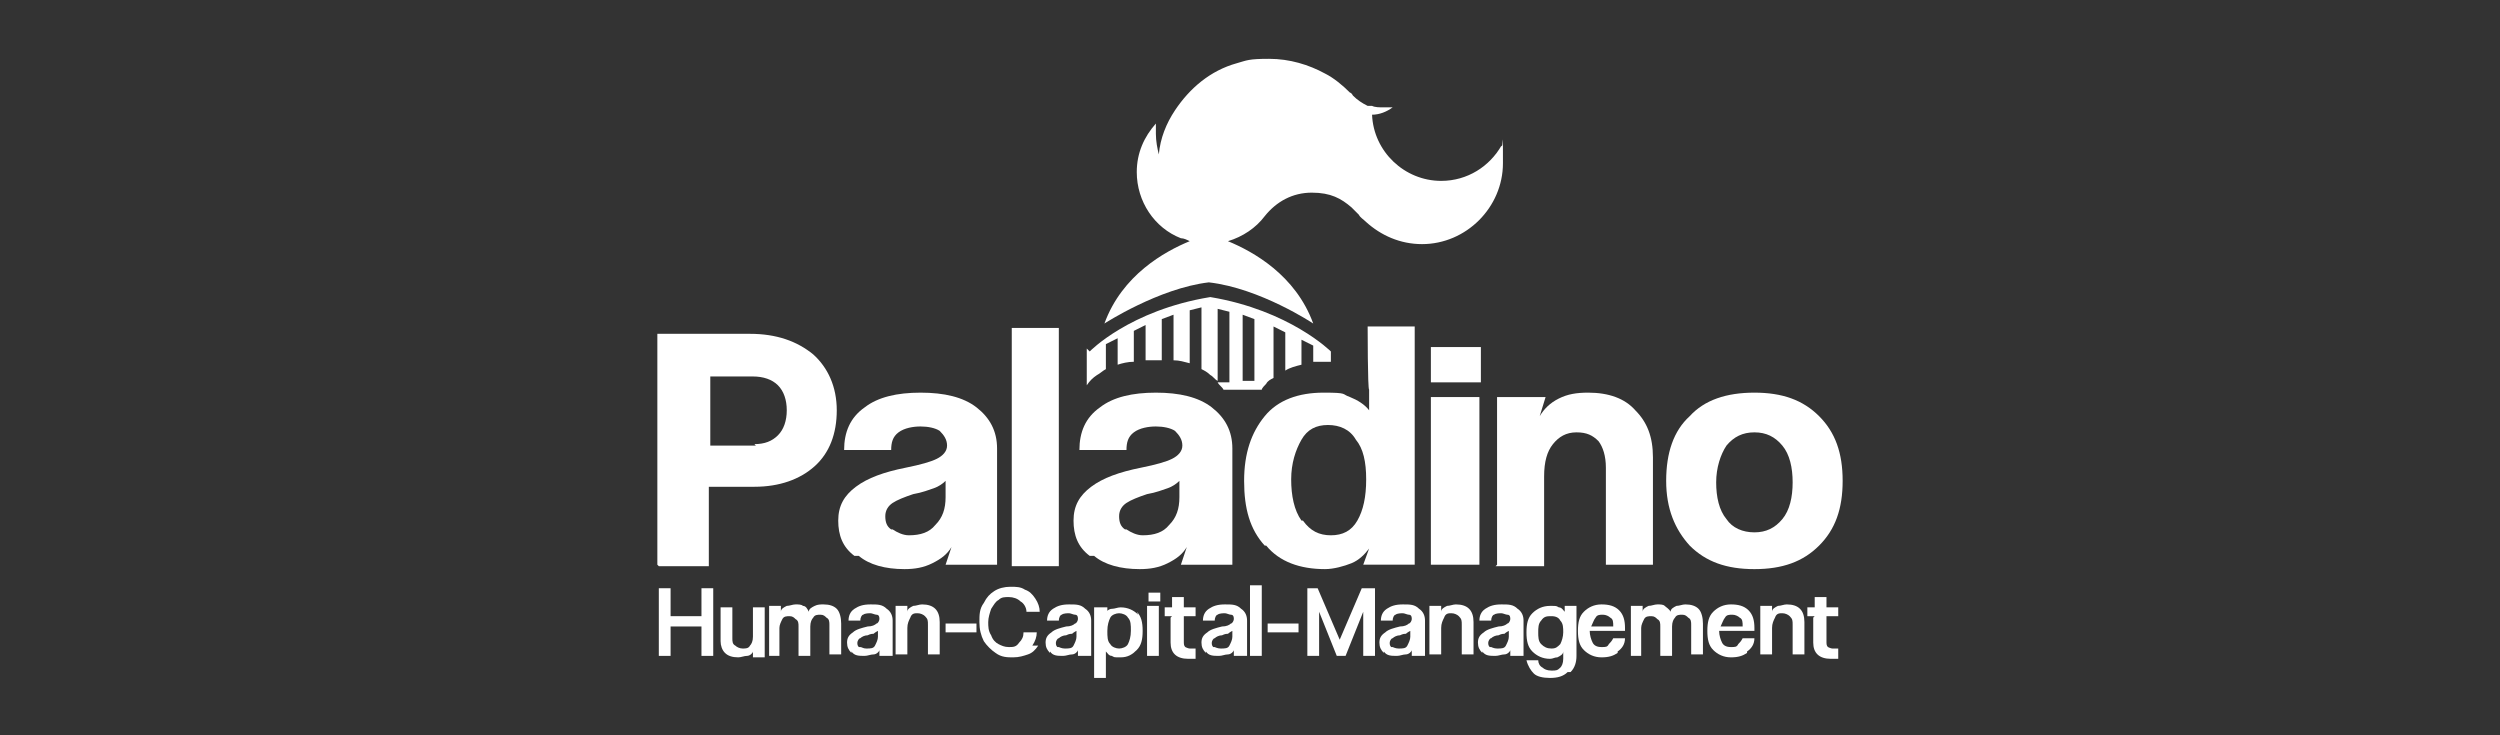
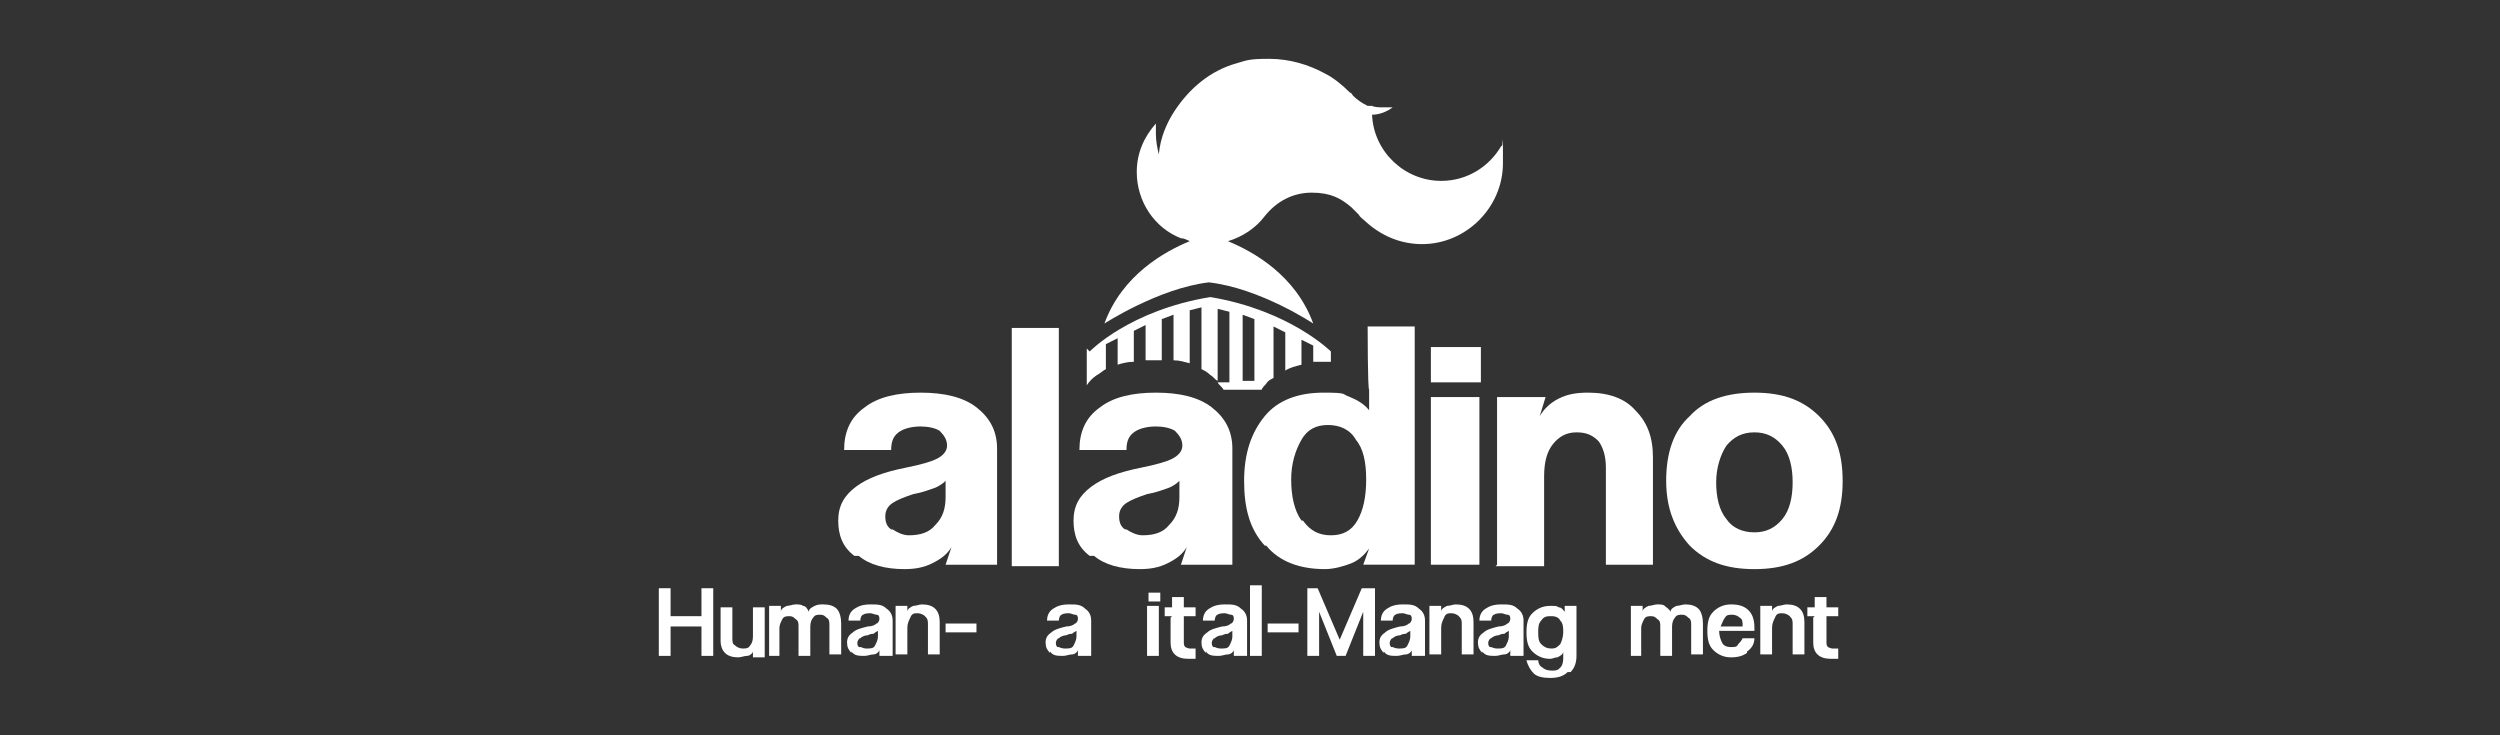
<svg xmlns="http://www.w3.org/2000/svg" id="Capa_1" viewBox="0 0 170 50">
  <rect x="0" y="0" width="170" height="50" fill="#333333" stroke="none" />
  <defs>
    <style>      .st0 {        fill: none;      }      .st1 {        fill: #fff;      }      .st2 {        clip-path: url(#clippath);      }    </style>
    <clipPath id="clippath">
      <rect class="st0" x="44.7" y="3.9" width="80.6" height="42.3" />
    </clipPath>
  </defs>
  <g class="st2">
    <g>
      <path class="st1" d="M48.5,40v4.6h-.8v-2h-2.1v2h-.8v-4.6h.8v1.9h2.1v-1.9h.8Z" />
      <path class="st1" d="M49.3,44.4c-.2-.2-.3-.5-.3-.8v-2.3h.8v2.1c0,.2,0,.4.2.5.1.1.3.2.5.2s.4,0,.5-.2c.1-.1.2-.3.2-.6v-2h.8v3.4h-.8v-.4c0,0,0,0,0,0,0,.1-.2.3-.4.3-.2,0-.4.1-.6.1-.4,0-.7-.1-.9-.3h0Z" />
      <path class="st1" d="M52.3,44.6v-3.4h.8v.4c0,0,0,0,0,0,0-.2.2-.3.4-.4.2,0,.4-.1.6-.1s.4,0,.5.1c.2,0,.3.2.4.4h0c0-.2.2-.3.4-.4s.4-.1.6-.1c.4,0,.7.1.9.3.2.2.3.6.3,1v2.1h-.8v-2c0-.2,0-.4-.2-.5-.1-.1-.2-.2-.4-.2s-.4,0-.5.2c-.1.1-.2.3-.2.6v2h-.8v-2c0-.2,0-.4-.2-.5-.1-.1-.2-.2-.4-.2s-.4,0-.5.2c-.1.2-.2.4-.2.6v1.9h-.8Z" />
      <path class="st1" d="M57.9,44.4c-.2-.2-.3-.4-.3-.7s.1-.5.4-.7c.2-.2.6-.3,1-.4.3,0,.5-.1.6-.2.1,0,.2-.2.2-.3s0-.3-.2-.3c-.1,0-.3-.1-.4-.1s-.4,0-.5.1c-.1,0-.2.2-.2.4h-.8c0-.3.1-.6.4-.8.3-.2.6-.3,1.1-.3s.8,0,1.1.3c.3.2.4.5.4.8v2.4h-.9v-.4c.1,0,0,0,0,0,0,.1-.2.3-.4.3-.2,0-.4.1-.6.1-.4,0-.7,0-.9-.3h0ZM58.5,44c.1,0,.2.1.4.1.3,0,.5,0,.6-.2.1-.2.2-.4.2-.6v-.4c0,0-.2.1-.3.2-.1,0-.2,0-.4.1-.2,0-.4.1-.5.2-.1,0-.2.2-.2.3s0,.2.1.3h0Z" />
      <path class="st1" d="M60.9,44.6v-3.4h.8v.4c0,0,0,0,0,0,0-.2.2-.3.4-.4.2,0,.4-.1.6-.1.4,0,.7.1.9.3.2.2.3.5.3.9v2.2h-.8v-2c0-.3,0-.4-.2-.6-.1-.1-.3-.2-.5-.2s-.4,0-.5.3c-.1.2-.2.4-.2.7v1.8h-.8Z" />
      <path class="st1" d="M66.4,43h-2.1v-.6h2.1v.6Z" />
-       <path class="st1" d="M70.6,43.9c-.2.3-.4.5-.7.6-.3.1-.6.2-1,.2s-.8,0-1.2-.3c-.3-.2-.6-.5-.8-.8-.2-.4-.3-.8-.3-1.3s0-.9.3-1.3c.2-.4.4-.6.7-.8s.7-.3,1.1-.3.7,0,1,.2c.3.1.5.3.7.6.2.3.3.6.3.9h-.9c0-.3-.2-.6-.4-.7-.2-.2-.5-.3-.8-.3s-.5,0-.7.2c-.2.1-.3.3-.5.6-.1.3-.2.6-.2.9s0,.6.2.9c.1.3.3.5.5.6.2.1.4.2.7.2s.5,0,.7-.3c.2-.2.3-.4.3-.7h.9c0,.3-.1.6-.3.9h0Z" />
      <path class="st1" d="M71.4,44.4c-.2-.2-.3-.4-.3-.7s.1-.5.4-.7c.2-.2.6-.3,1-.4.3,0,.5-.1.6-.2.1,0,.2-.2.2-.3s0-.3-.2-.3c-.1,0-.3-.1-.4-.1s-.4,0-.5.1c-.1,0-.2.2-.2.4h-.8c0-.3.1-.6.4-.8.3-.2.6-.3,1.1-.3s.8,0,1.1.3c.3.2.4.5.4.8v2.4h-.9v-.4c.1,0,0,0,0,0,0,.1-.2.3-.4.3-.2,0-.4.1-.6.1-.4,0-.7,0-.9-.3h0ZM72,44c0,0,.2.1.4.1.3,0,.5,0,.6-.2.1-.2.2-.4.2-.6v-.4c0,0-.2.1-.3.2-.1,0-.2,0-.4.1-.2,0-.4.1-.5.2-.1,0-.2.2-.2.3s0,.2.1.3h0Z" />
-       <path class="st1" d="M77.3,41.6c.3.3.4.7.4,1.3s-.1,1-.4,1.3c-.3.3-.6.5-1.1.5s-.4,0-.6-.1c-.2,0-.3-.2-.4-.3h0v.5s0,1.3,0,1.3h-.8v-4.8h.9v.4c-.1,0-.1,0-.1,0,0-.1.2-.3.4-.3.2,0,.4-.1.6-.1.5,0,.9.2,1.2.5h0ZM75.5,43.8c.1.2.4.3.6.3s.5-.1.6-.3c.1-.2.2-.5.2-.9s0-.7-.2-.9c-.1-.2-.4-.3-.6-.3s-.5.1-.6.3c-.1.2-.2.5-.2.9s0,.7.2.9h0Z" />
      <path class="st1" d="M78.9,40.3v.6h-.8v-.6h.8ZM78.8,44.6h-.8v-3.4h.8v3.4Z" />
      <path class="st1" d="M79.7,41.9h-.5v-.6h.5s0-.7,0-.7h.8v.7h.8v.6h-.8v1.7c0,.2,0,.3.1.4,0,0,.2.1.3.1s.3,0,.4,0v.7c-.1,0-.3,0-.5,0-.8,0-1.2-.4-1.2-1.1v-1.7h0Z" />
      <path class="st1" d="M82,44.4c-.2-.2-.3-.4-.3-.7s.1-.5.4-.7c.2-.2.6-.3,1-.4.3,0,.5-.1.6-.2.1,0,.2-.2.2-.3s0-.3-.2-.3c-.1,0-.3-.1-.4-.1s-.4,0-.5.1c-.1,0-.2.2-.2.4h-.8c0-.3.1-.6.4-.8.3-.2.6-.3,1.1-.3s.8,0,1.1.3c.3.2.4.5.4.8v2.4h-.9v-.4c.1,0,0,0,0,0,0,.1-.2.3-.4.3-.2,0-.4.1-.6.1-.4,0-.7,0-.9-.3h0ZM82.6,44c0,0,.2.1.4.1.3,0,.5,0,.6-.2.1-.2.2-.4.2-.6v-.4c0,0-.2.1-.3.2-.1,0-.2,0-.4.1-.2,0-.4.1-.5.2-.1,0-.2.2-.2.3s0,.2.1.3h0Z" />
      <path class="st1" d="M85.8,39.8v4.8h-.8v-4.8h.8Z" />
      <path class="st1" d="M88.3,43h-2.1v-.6h2.1v.6Z" />
      <path class="st1" d="M89.6,40l1.5,3.5h0l1.5-3.5h.9v4.6h-.8v-3h0l-1.2,3h-.6l-1.2-3h0v3h-.8v-4.6h.9,0Z" />
      <path class="st1" d="M94.1,44.4c-.2-.2-.3-.4-.3-.7s.1-.5.4-.7c.2-.2.6-.3,1-.4.3,0,.5-.1.6-.2.1,0,.2-.2.2-.3s0-.3-.2-.3c-.1,0-.3-.1-.4-.1s-.4,0-.5.1c-.1,0-.2.2-.2.4h-.8c0-.3.1-.6.4-.8.3-.2.6-.3,1.1-.3s.8,0,1.1.3c.3.2.4.5.4.8v2.4h-.9v-.4c.1,0,0,0,0,0,0,.1-.2.3-.4.3-.2,0-.4.1-.6.1-.4,0-.7,0-.9-.3h0ZM94.7,44c0,0,.2.1.4.1.3,0,.5,0,.6-.2.1-.2.2-.4.2-.6v-.4c0,0-.2.1-.3.2-.1,0-.2,0-.4.1-.2,0-.4.1-.5.2-.1,0-.2.2-.2.3s0,.2.1.3h0Z" />
      <path class="st1" d="M97.2,44.6v-3.4h.8v.4c0,0,0,0,0,0,0-.2.2-.3.4-.4.2,0,.4-.1.6-.1.4,0,.7.1.9.3.2.2.3.5.3.9v2.2h-.8v-2c0-.3,0-.4-.2-.6-.1-.1-.3-.2-.5-.2s-.4,0-.5.3c-.1.2-.2.4-.2.7v1.8h-.8Z" />
      <path class="st1" d="M100.8,44.4c-.2-.2-.3-.4-.3-.7s.1-.5.4-.7c.2-.2.6-.3,1-.4.3,0,.5-.1.6-.2.1,0,.2-.2.2-.3s0-.3-.2-.3c-.1,0-.3-.1-.4-.1s-.4,0-.5.1c-.1,0-.2.2-.2.4h-.8c0-.3.1-.6.4-.8.3-.2.6-.3,1.1-.3s.8,0,1.1.3c.3.2.4.5.4.8v2.4h-.9v-.4c.1,0,0,0,0,0,0,.1-.2.3-.4.3-.2,0-.4.1-.6.1-.4,0-.7,0-.9-.3h0ZM101.4,44c0,0,.2.1.4.1.3,0,.5,0,.6-.2.1-.2.2-.4.2-.6v-.4c0,0-.2.1-.3.2-.1,0-.2,0-.4.1-.2,0-.4.1-.5.2-.1,0-.2.2-.2.3s0,.2.1.3h0Z" />
      <path class="st1" d="M106.6,45.7c-.3.3-.7.4-1.2.4s-.9-.1-1.1-.3-.4-.5-.5-.9h.8c0,.2.1.4.3.5.1.1.3.2.6.2s.4,0,.6-.2c.1-.1.2-.3.2-.6v-.5s0,0,0,0c0,.2-.2.3-.4.4-.2,0-.3.1-.5.1-.5,0-.9-.2-1.2-.5-.3-.3-.4-.7-.4-1.3s.1-1,.4-1.3c.3-.3.7-.5,1.2-.5s.4,0,.6.1c.2,0,.3.2.4.3h0v-.4c-.1,0,.8,0,.8,0v3.4c0,.4-.1.8-.4,1.1h0ZM104.8,43.8c.2.2.4.3.7.3s.4-.1.6-.3c.1-.2.2-.5.2-.8s0-.6-.2-.8c-.1-.2-.3-.3-.6-.3s-.5,0-.7.3c-.2.2-.2.5-.2.8s0,.6.2.8h0Z" />
-       <path class="st1" d="M110,44.4c-.3.2-.6.3-1.1.3s-.9-.2-1.2-.5c-.3-.3-.4-.7-.4-1.3s.1-1,.4-1.3c.3-.3.7-.5,1.2-.5s.9.1,1.2.4c.3.3.4.7.4,1.2v.2h-2.4c0,.3.1.6.2.8.1.2.3.3.6.3s.4,0,.5-.2c.1-.1.2-.2.3-.4h.8c0,.4-.2.7-.5.9h0ZM109.7,42.6c0-.3,0-.5-.2-.6-.1-.1-.3-.2-.5-.2s-.4,0-.5.2c-.1.1-.2.4-.3.6h1.5Z" />
      <path class="st1" d="M110.9,44.6v-3.4h.8v.4c0,0,0,0,0,0,0-.2.2-.3.4-.4.2,0,.4-.1.6-.1s.4,0,.5.1.3.2.4.4h0c0-.2.2-.3.4-.4.2,0,.4-.1.6-.1.4,0,.7.1.9.3.2.2.3.6.3,1v2.1h-.8v-2c0-.2,0-.4-.2-.5-.1-.1-.2-.2-.4-.2s-.4,0-.5.2c-.1.1-.2.3-.2.6v2h-.8v-2c0-.2,0-.4-.2-.5-.1-.1-.2-.2-.4-.2s-.4,0-.5.2c-.1.2-.2.4-.2.6v1.9h-.8Z" />
      <path class="st1" d="M118.8,44.4c-.3.2-.6.3-1.1.3s-.9-.2-1.2-.5c-.3-.3-.4-.7-.4-1.3s.1-1,.4-1.3c.3-.3.7-.5,1.2-.5s.9.1,1.2.4c.3.3.4.7.4,1.2v.2h-2.4c0,.3.1.6.2.8.1.2.3.3.6.3s.4,0,.5-.2c.1-.1.2-.2.3-.4h.8c0,.4-.2.7-.5.9h0ZM118.5,42.6c0-.3,0-.5-.2-.6-.1-.1-.3-.2-.5-.2s-.4,0-.5.2c-.1.1-.2.4-.3.6h1.5,0Z" />
      <path class="st1" d="M119.7,44.6v-3.4h.8v.4c0,0,0,0,0,0,0-.2.2-.3.4-.4.2,0,.4-.1.6-.1.4,0,.7.1.9.3.2.2.3.5.3.9v2.2h-.8v-2c0-.3,0-.4-.2-.6-.1-.1-.3-.2-.5-.2s-.4,0-.5.3c-.1.2-.2.4-.2.7v1.8h-.8Z" />
      <path class="st1" d="M123.4,41.9h-.5v-.6h.5s0-.7,0-.7h.8v.7h.8v.6h-.8v1.7c0,.2,0,.3.1.4,0,0,.2.1.3.1s.3,0,.4,0v.7c-.1,0-.3,0-.5,0-.8,0-1.2-.4-1.2-1.1v-1.7h0Z" />
      <path class="st1" d="M102.1,9.9c-.8,1.4-2.3,2.4-4.1,2.4-2.5,0-4.6-2-4.7-4.5.5,0,1-.2,1.4-.5-.2,0-.4,0-.6,0-.3,0-.6,0-.8-.1,0,0-.2,0-.3,0-.4-.2-.7-.4-1-.7,0,0-.1-.2-.2-.2-.5-.5-1.1-1-1.7-1.3-1.1-.6-2.4-1-3.8-1s-1.5.1-2.2.3c-1.8.5-3.2,1.7-4.2,3.2-.6.9-1,1.9-1.1,3-.1-.4-.2-.9-.2-1.4s0-.5,0-.7c-.8.9-1.3,2-1.3,3.3,0,2,1.2,3.8,3,4.5.2,0,.4.1.6.2-1.7.7-4.6,2.3-5.8,5.6,0,0,3.7-2.4,7.1-2.8,3.5.4,7.1,2.8,7.1,2.8-1.2-3.3-4.1-4.9-5.8-5.6,1-.3,1.9-.9,2.5-1.7,0,0,0,0,0,0,.8-1,1.9-1.6,3.2-1.6s2,.4,2.7,1c.3.3.5.5.5.5,0,0,0,0,0,0,0,0,0,0,0,0,0,0,0,0,0,0,.1.2.3.3.5.5,1,.9,2.3,1.5,3.8,1.5,3,0,5.5-2.5,5.5-5.5s0-.8-.1-1.2h0Z" />
      <path class="st1" d="M73.9,23.7v2.5c.2-.3.4-.5.7-.7.2-.1.4-.3.6-.4v-1.7l.8-.4v1.8c.3-.1.7-.2,1.1-.2v-2.1l.8-.4v2.4c.2,0,.3,0,.5,0s.4,0,.6,0v-2.8l.8-.3v3.1c.4,0,.7.1,1.1.2v-3.6l.8-.2v4.2c.2.1.4.2.6.4.2.1.3.3.5.4v-4.9l.8.2v4.8h-.8c.1.2.3.3.4.5h2.6c0-.1.2-.3.3-.4.1-.2.3-.3.5-.4v-3.5l.8.4v2.6c.3-.2.7-.3,1.1-.4v-1.7l.8.4v1.1c.3,0,.5,0,.8,0s.3,0,.4,0v-.7s-2.8-2.8-8.2-3.7c-5.5.9-8.2,3.7-8.2,3.7h0ZM84.5,21.4l.8.3v4.2h-.8v-4.5Z" />
-       <path class="st1" d="M44.7,38.4v-15.7h6.3c1.8,0,3.2.5,4.3,1.4,1,.9,1.6,2.2,1.6,3.8s-.5,2.9-1.5,3.8c-1,.9-2.4,1.4-4.1,1.4h-3.1v5.4h-3.4ZM51.3,30.2c.7,0,1.2-.2,1.6-.6.4-.4.6-1,.6-1.7s-.2-1.3-.6-1.7c-.4-.4-1-.6-1.7-.6h-2.9v4.7h3.1Z" />
      <path class="st1" d="M58.1,37.8c-.8-.6-1.1-1.4-1.1-2.4s.4-1.7,1.2-2.3c.8-.6,1.9-1,3.4-1.3,1-.2,1.7-.4,2.1-.6.4-.2.7-.5.7-.9s-.2-.7-.5-1c-.3-.2-.8-.3-1.3-.3s-1.1.1-1.5.4c-.4.3-.5.7-.5,1.2h-3.2c0-1.2.4-2.2,1.4-2.9.9-.7,2.2-1,3.8-1s2.9.3,3.8,1c.9.7,1.4,1.6,1.4,2.8v7.9h-3.5l.4-1.2h0c-.3.5-.7.8-1.3,1.1-.6.3-1.2.4-1.9.4-1.3,0-2.4-.3-3.1-.9h0ZM60.7,36c.3.2.7.4,1.1.4.8,0,1.4-.2,1.8-.7.5-.5.7-1.1.7-1.9v-1.1c-.2.2-.5.4-.8.5-.3.1-.8.3-1.4.4-.6.2-1.1.4-1.4.6-.3.2-.5.5-.5.9s.1.7.4.9Z" />
      <path class="st1" d="M72,22.3v16.2h-3.2v-16.2h3.2Z" />
-       <path class="st1" d="M74.1,37.8c-.8-.6-1.1-1.4-1.1-2.4s.4-1.7,1.2-2.3c.8-.6,1.9-1,3.4-1.3,1-.2,1.7-.4,2.1-.6.4-.2.7-.5.7-.9s-.2-.7-.5-1c-.3-.2-.8-.3-1.3-.3s-1.1.1-1.5.4c-.4.3-.5.7-.5,1.2h-3.2c0-1.2.4-2.2,1.4-2.9.9-.7,2.2-1,3.8-1s2.9.3,3.8,1c.9.7,1.4,1.6,1.4,2.8v7.9h-3.5l.4-1.2h0c-.3.5-.7.8-1.3,1.1-.6.3-1.2.4-1.9.4-1.3,0-2.4-.3-3.1-.9h0ZM76.6,36c.3.2.7.4,1.1.4.8,0,1.4-.2,1.8-.7.5-.5.7-1.1.7-1.9v-1.1c-.2.2-.5.4-.8.5-.3.1-.8.3-1.4.4-.6.2-1.1.4-1.4.6-.3.2-.5.5-.5.9s.1.7.4.9Z" />
+       <path class="st1" d="M74.1,37.8c-.8-.6-1.1-1.4-1.1-2.4s.4-1.7,1.2-2.3c.8-.6,1.9-1,3.4-1.3,1-.2,1.7-.4,2.1-.6.4-.2.7-.5.7-.9s-.2-.7-.5-1c-.3-.2-.8-.3-1.3-.3s-1.1.1-1.5.4c-.4.3-.5.7-.5,1.2h-3.2c0-1.2.4-2.2,1.4-2.9.9-.7,2.2-1,3.8-1s2.9.3,3.8,1c.9.7,1.4,1.6,1.4,2.8v7.9h-3.5l.4-1.2h0c-.3.5-.7.8-1.3,1.1-.6.3-1.2.4-1.9.4-1.3,0-2.4-.3-3.1-.9h0ZM76.6,36c.3.2.7.4,1.1.4.8,0,1.4-.2,1.8-.7.5-.5.7-1.1.7-1.9v-1.1c-.2.2-.5.4-.8.5-.3.1-.8.3-1.4.4-.6.2-1.1.4-1.4.6-.3.2-.5.5-.5.9s.1.7.4.9" />
      <path class="st1" d="M86,37.1c-1-1.1-1.4-2.5-1.4-4.4s.5-3.3,1.4-4.4,2.3-1.6,4-1.6,1.2.1,1.8.3c.5.2,1,.5,1.3.9h0v-1.4c-.1,0-.1-4.3-.1-4.3h3.2v16.2h-3.5l.4-1.1h0c-.3.4-.7.8-1.2,1-.5.2-1.2.4-1.8.4-1.7,0-3.1-.5-4-1.6h0ZM88.6,35.4c.5.7,1.1,1,1.9,1s1.4-.3,1.8-1c.4-.7.6-1.6.6-2.8s-.2-2.1-.7-2.7c-.4-.7-1.1-1-1.9-1s-1.4.3-1.8,1c-.4.7-.7,1.6-.7,2.7s.2,2.1.7,2.8h0Z" />
      <path class="st1" d="M100.7,23.6v2.4h-3.4v-2.4h3.4ZM100.6,38.4h-3.3v-11.4h3.3v11.4Z" />
      <path class="st1" d="M101.8,38.4v-11.4h3.3l-.4,1.3h0c.3-.5.7-.9,1.3-1.2.6-.3,1.2-.4,2-.4,1.4,0,2.5.4,3.2,1.2.8.8,1.2,1.8,1.2,3.2v7.3h-3.2v-6.6c0-.8-.2-1.4-.5-1.8-.4-.4-.8-.6-1.5-.6s-1.2.3-1.6.8c-.4.5-.6,1.2-.6,2.2v6.1h-3.3Z" />
      <path class="st1" d="M123.7,28.3c1.1,1.1,1.6,2.5,1.6,4.4s-.5,3.3-1.6,4.4c-1.1,1.1-2.5,1.6-4.4,1.6s-3.3-.5-4.4-1.6c-1-1.1-1.6-2.5-1.6-4.4s.5-3.4,1.6-4.4c1-1.1,2.5-1.6,4.4-1.6s3.3.5,4.4,1.6ZM117.4,35.3c.4.6,1.1.9,1.9.9s1.4-.3,1.9-.9c.5-.6.7-1.5.7-2.5s-.2-1.9-.7-2.5c-.5-.6-1.1-.9-1.9-.9s-1.4.3-1.9.9c-.4.6-.7,1.5-.7,2.5s.2,1.9.7,2.5Z" />
    </g>
  </g>
</svg>